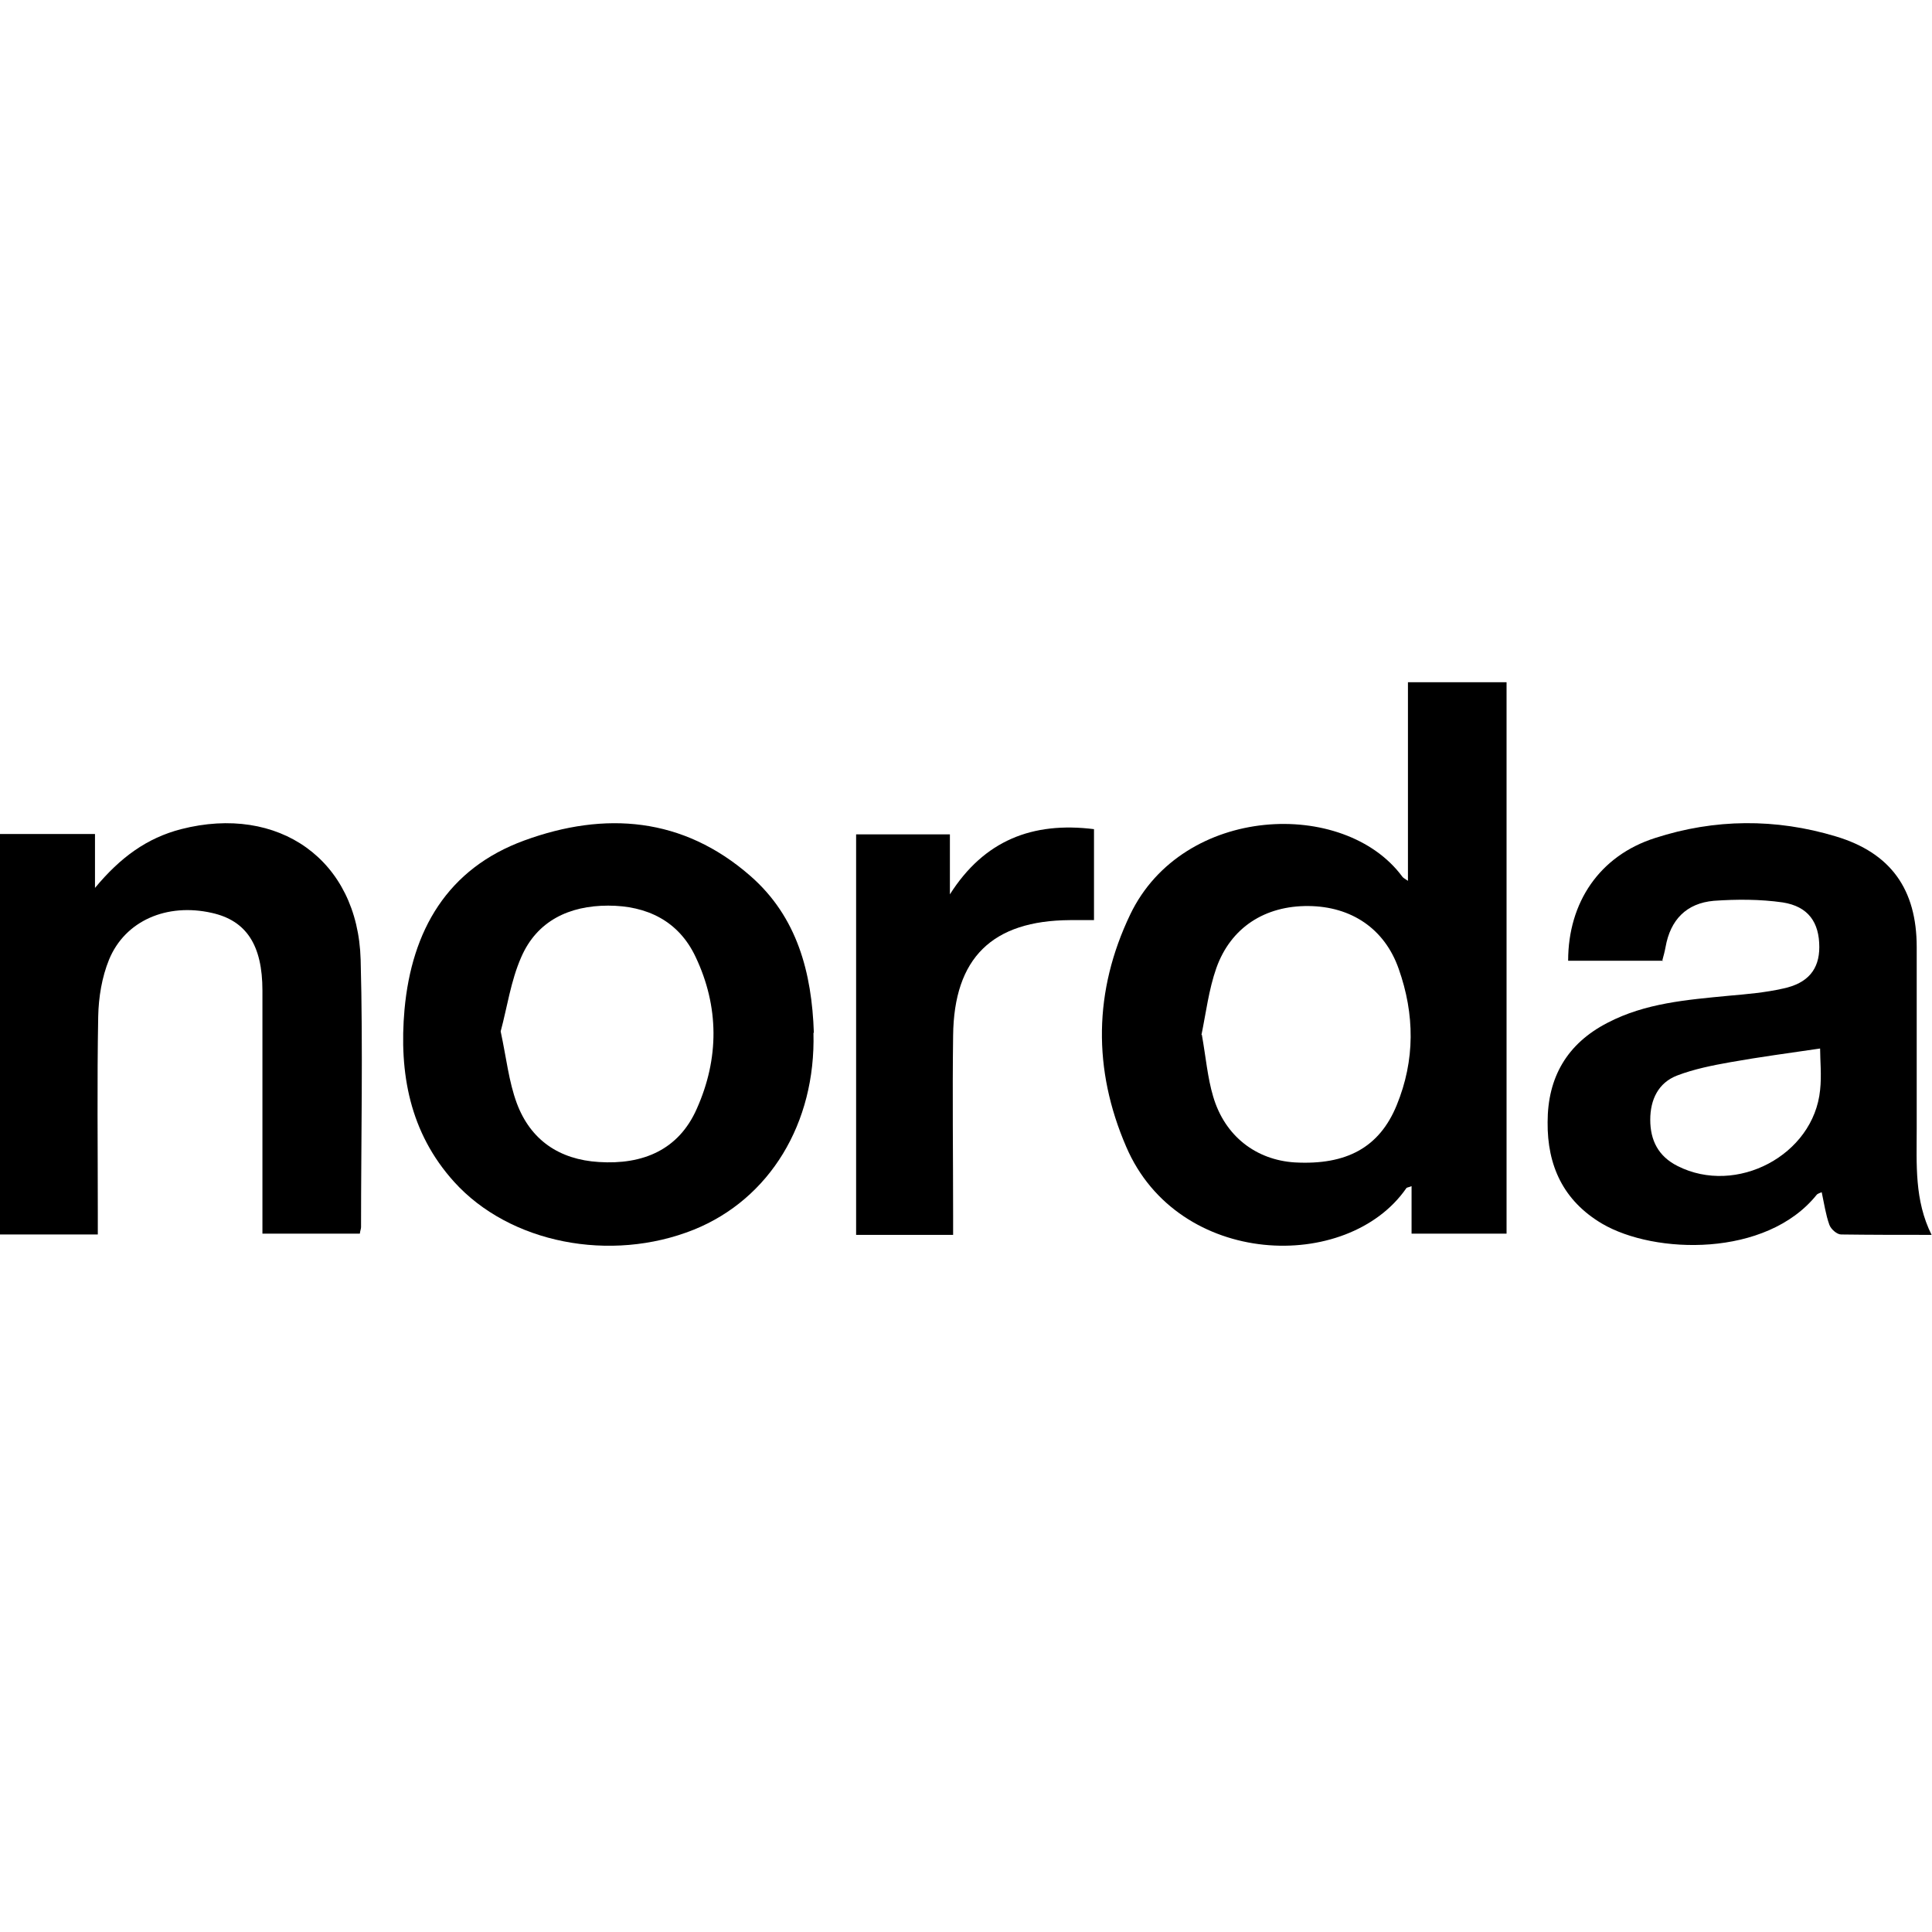
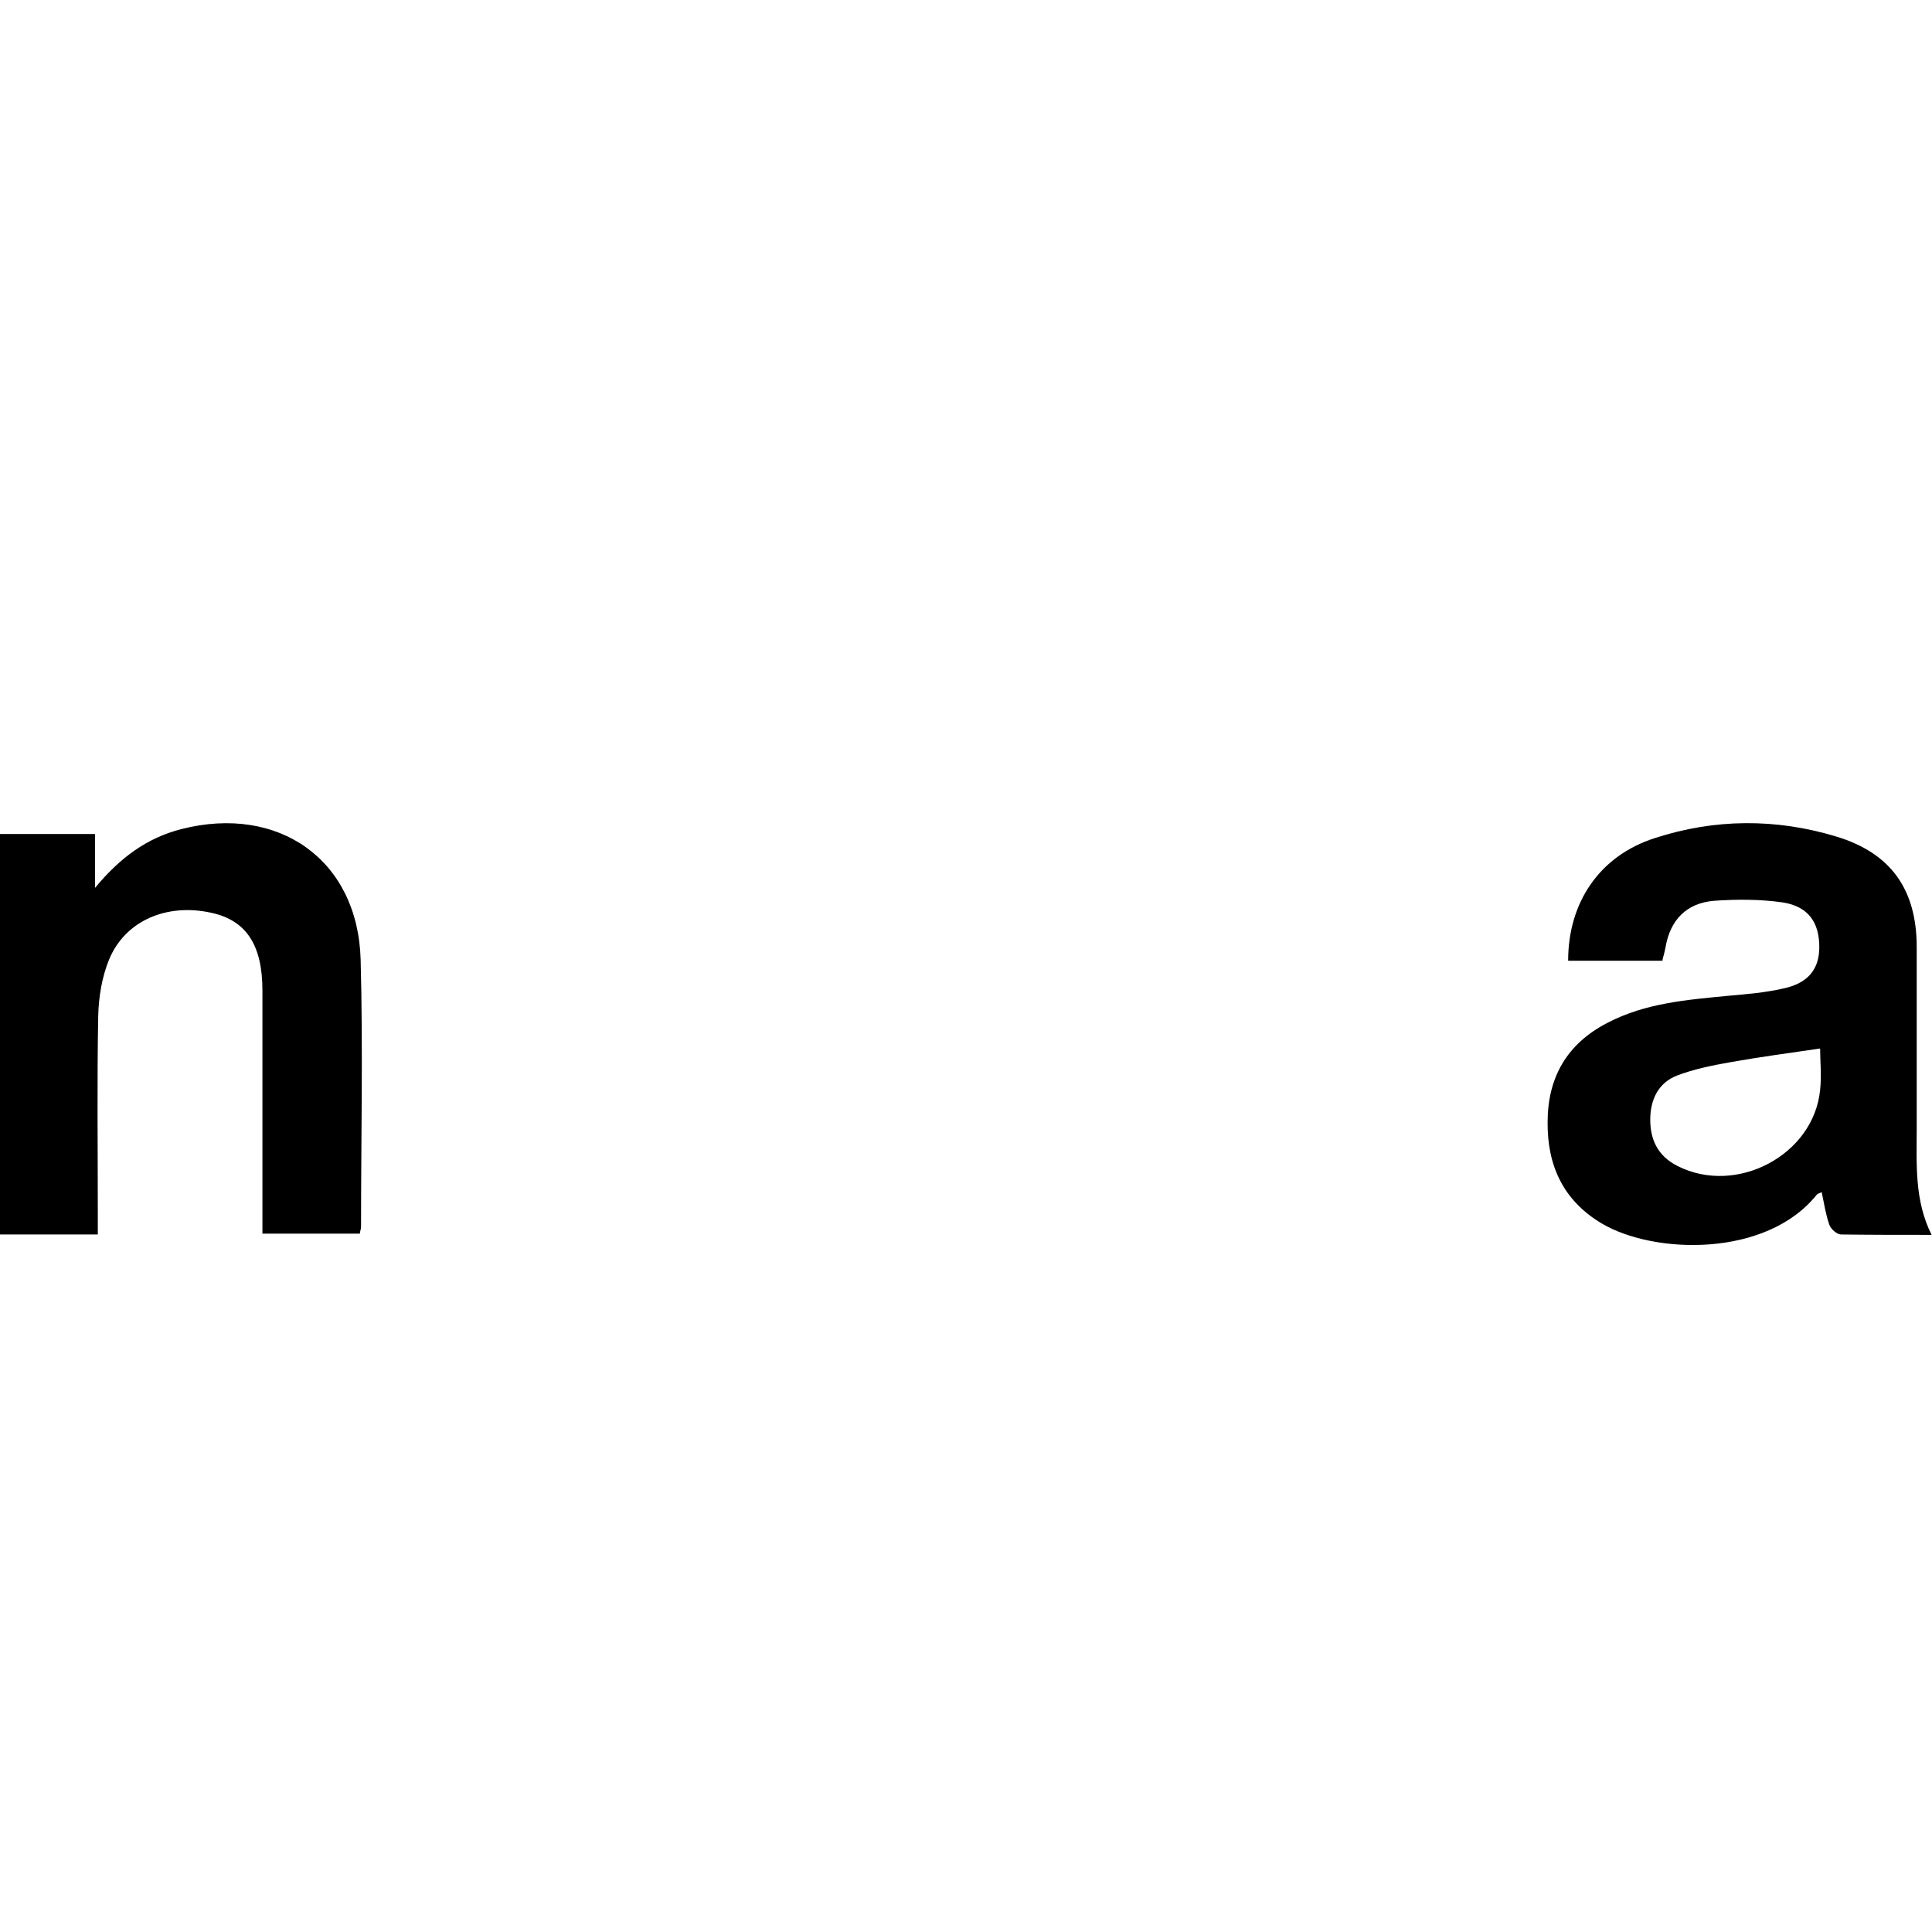
<svg xmlns="http://www.w3.org/2000/svg" id="a" viewBox="0 0 48 48">
  <g id="b">
-     <path d="M34.98,21.88v-4.93h2.45v13.7h-2.36v-1.18c-.07.03-.12.03-.13.05-1.46,2.11-5.67,1.98-6.96-1.03-.83-1.92-.81-3.87.1-5.77,1.31-2.73,5.32-2.89,6.76-.94.02.03.06.05.15.11ZM29.86,25.71c.1.56.14,1.06.28,1.53.29.99,1.07,1.58,2.03,1.64,1.28.07,2.1-.37,2.53-1.42.46-1.12.45-2.26.05-3.39-.35-1-1.18-1.55-2.24-1.56-1.08-.01-1.93.53-2.29,1.54-.19.54-.26,1.13-.37,1.66Z" style="stroke-width:0px;" />
    <path d="M41.33,23.87h-2.37c0-1.45.78-2.61,2.16-3.05,1.48-.48,3-.49,4.49-.04,1.37.41,2.01,1.32,2.01,2.75,0,1.5,0,3.01,0,4.51,0,.88-.06,1.78.37,2.64-.79,0-1.52,0-2.25-.01-.1,0-.25-.13-.29-.24-.09-.25-.13-.53-.19-.81-.04.02-.1.03-.13.07-1.25,1.55-4.02,1.48-5.33.71-.96-.57-1.36-1.44-1.35-2.52,0-1.11.48-1.95,1.49-2.47.94-.49,1.97-.57,3-.67.46-.04.92-.08,1.36-.18.62-.13.9-.48.9-1.03,0-.61-.27-1.01-.91-1.11-.56-.08-1.14-.08-1.71-.04-.68.06-1.08.47-1.2,1.15-.02.11-.05.22-.08.33ZM45.22,26.05c-.75.11-1.5.21-2.23.34-.45.08-.9.17-1.32.33-.47.18-.67.6-.67,1.1,0,.51.2.91.68,1.15,1.46.74,3.38-.27,3.54-1.89.04-.36,0-.74,0-1.03Z" style="stroke-width:0px;" />
-     <path d="M20.21,25.66c.06,2.25-1.09,4.13-2.97,4.89-2.07.83-4.58.34-5.96-1.19-1.1-1.22-1.37-2.7-1.23-4.28.18-1.96,1.06-3.5,2.98-4.2,2-.73,3.94-.58,5.61.88,1.17,1.02,1.53,2.41,1.58,3.9ZM12.44,25.63c.14.65.2,1.24.4,1.78.34.91,1.05,1.4,2.04,1.46,1.09.07,1.98-.3,2.43-1.32.56-1.25.56-2.54-.03-3.78-.42-.89-1.21-1.27-2.17-1.27-.97,0-1.77.38-2.16,1.28-.26.59-.35,1.25-.51,1.84Z" style="stroke-width:0px;" />
    <path d="M0,20.72h2.36v1.34c.63-.76,1.29-1.24,2.14-1.46,2.42-.62,4.39.76,4.46,3.24.06,2.22.01,4.44.01,6.65,0,.04-.02.08-.03.16h-2.42c0-.16,0-.31,0-.46,0-1.77,0-3.55,0-5.32,0-.09,0-.17,0-.26,0-1.13-.4-1.74-1.26-1.93-1.11-.25-2.15.19-2.55,1.16-.18.44-.26.94-.27,1.41-.03,1.63-.01,3.26-.01,4.89,0,.17,0,.34,0,.53H0v-9.95Z" style="stroke-width:0px;" />
-     <path d="M21.27,20.73h2.33v1.49c.85-1.34,2.05-1.81,3.58-1.62v2.26c-.2,0-.4,0-.59,0-1.94.01-2.89.94-2.91,2.87-.02,1.49,0,2.98,0,4.47,0,.15,0,.31,0,.48h-2.41v-9.94Z" style="stroke-width:0px;" />
  </g>
</svg>